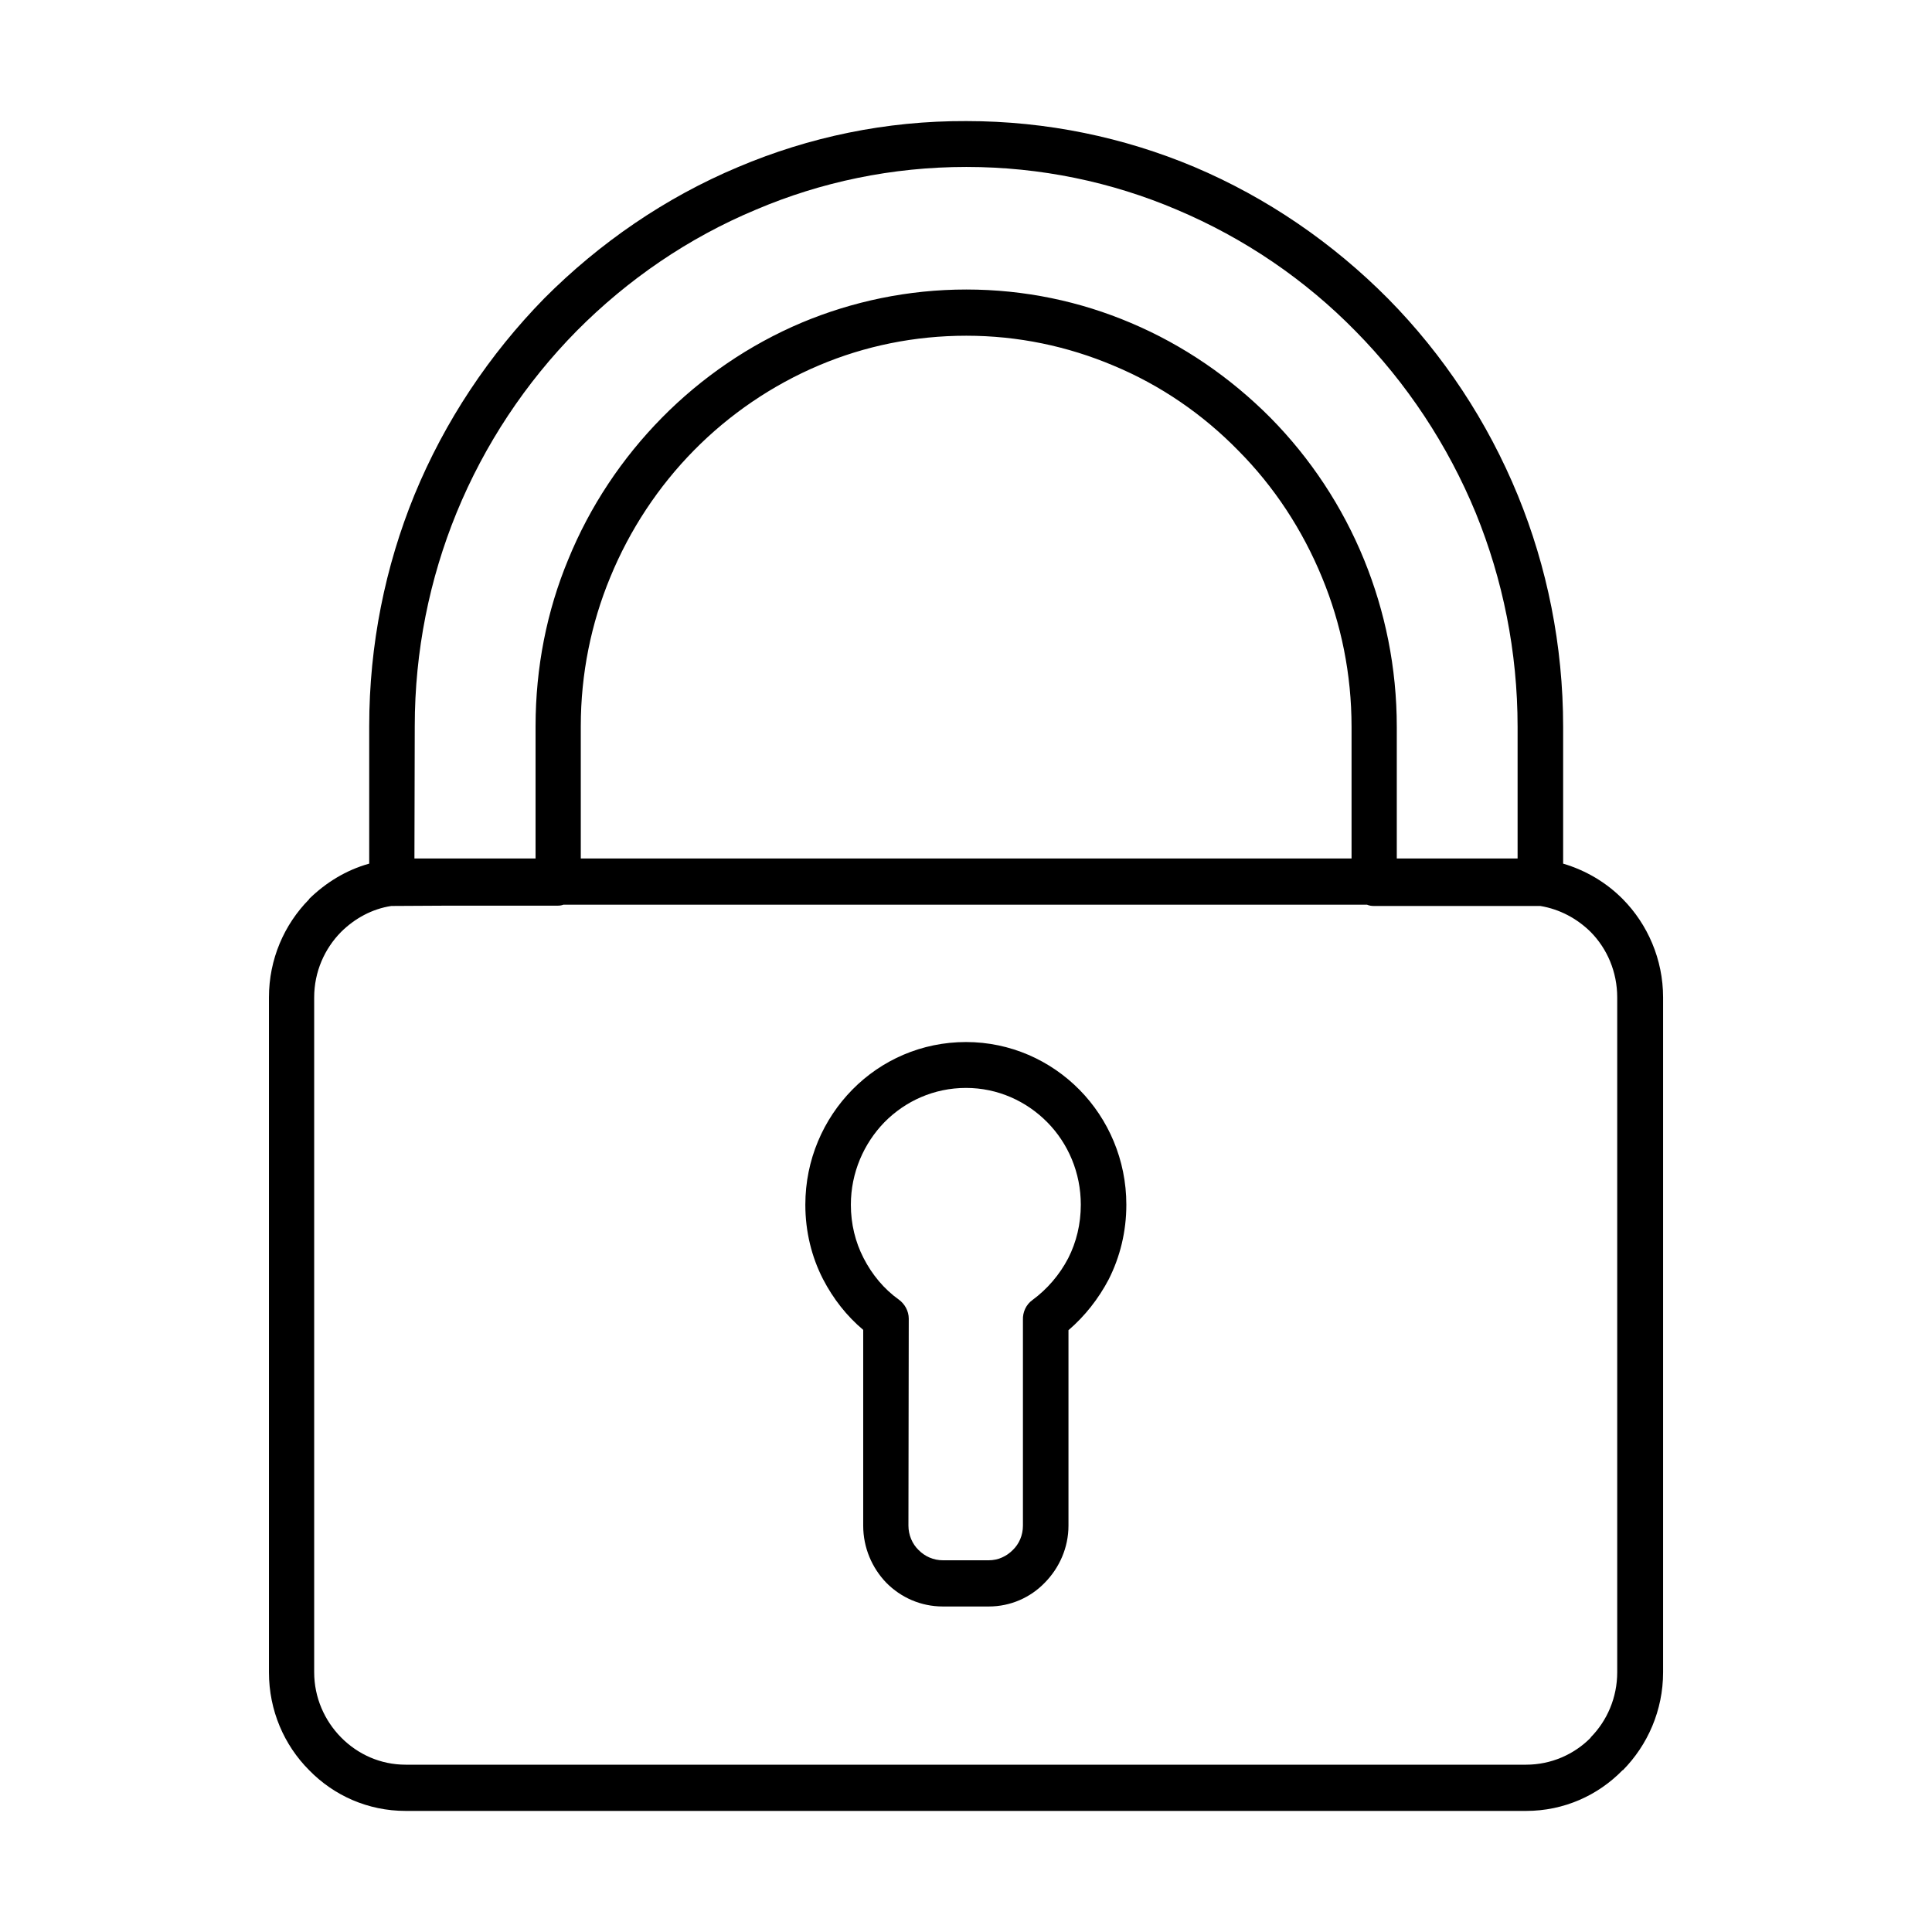
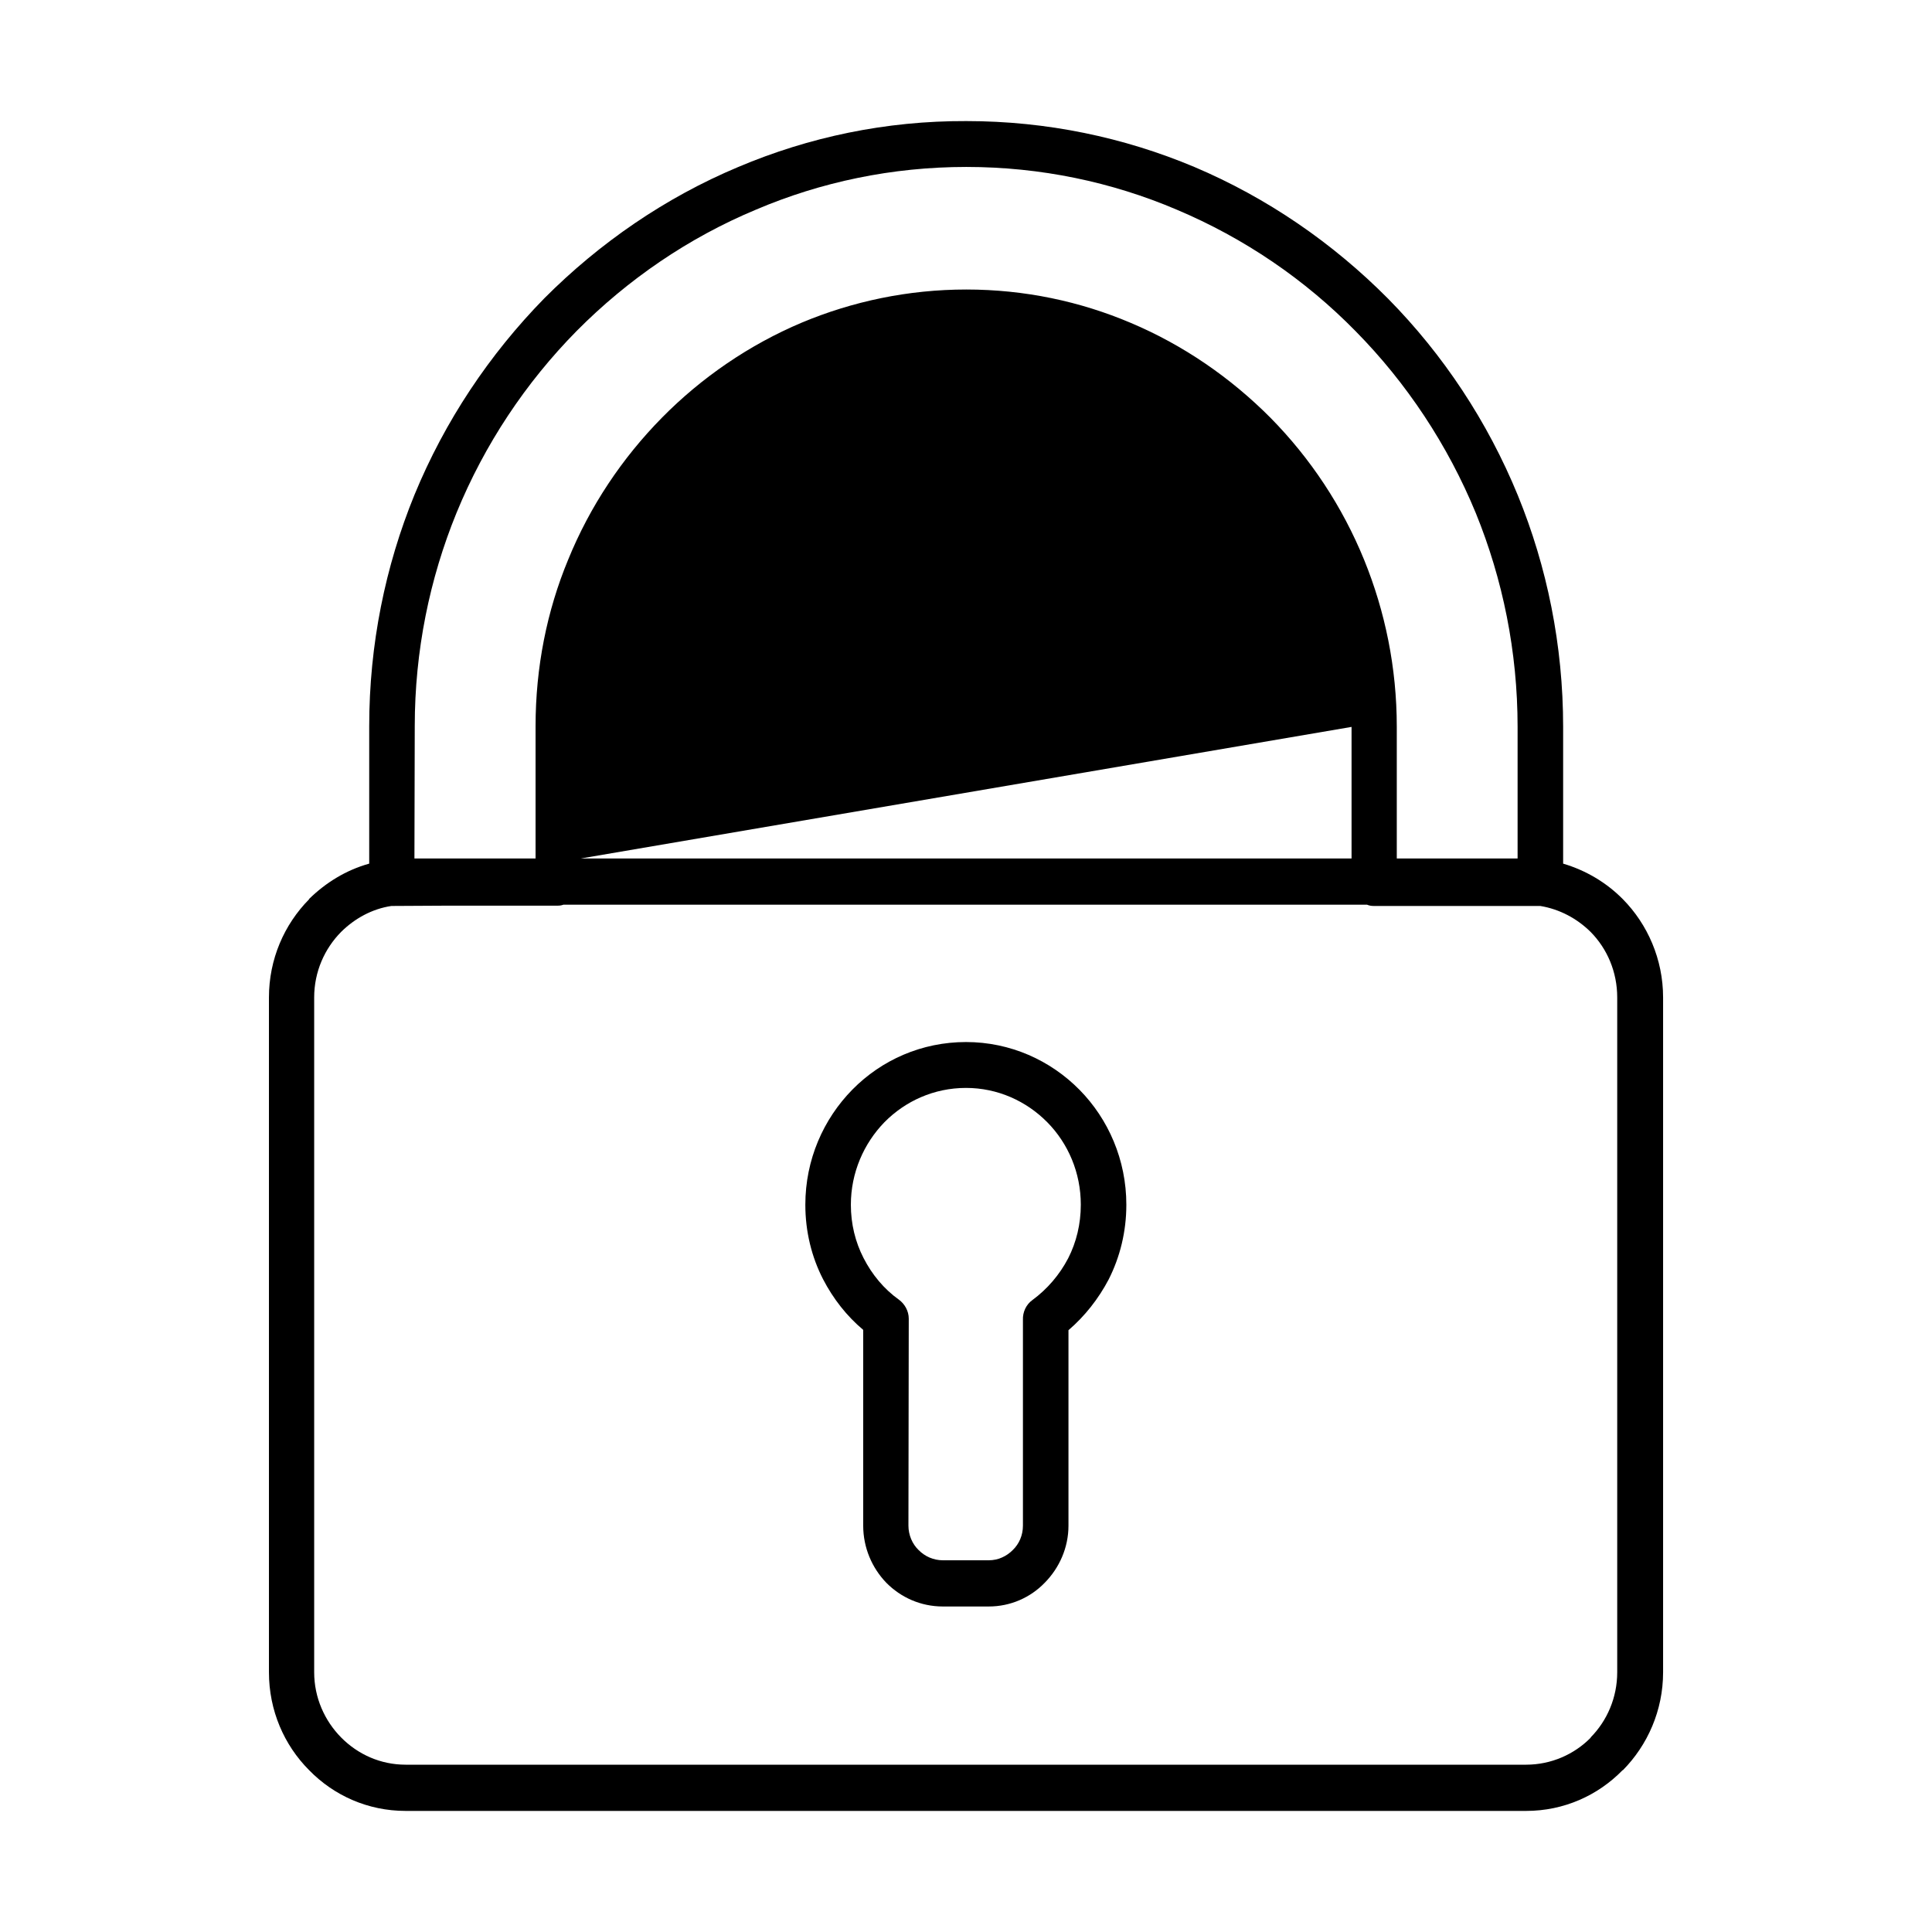
<svg xmlns="http://www.w3.org/2000/svg" fill="#000000" width="800px" height="800px" version="1.1" viewBox="144 144 512 512">
-   <path d="m548.44 623.91h-296.96c-9.973 0-19.027-4.082-25.562-10.801-6.621-6.633-10.645-15.816-10.645-25.938v-178.84c0-10.117 4.023-19.301 10.645-26.02v-0.086c4.441-4.336 9.805-7.652 15.926-9.355v-36.398c0-21.684 4.273-42.434 11.984-61.312 8.047-19.562 19.863-37.25 34.449-52.133 14.668-14.711 32.102-26.703 51.379-34.781 18.691-7.91 39.059-12.246 60.43-12.16 21.375 0 41.824 4.336 60.43 12.16 19.281 8.164 36.715 20.156 51.383 34.953 14.582 14.797 26.316 32.484 34.363 52.129 7.711 18.879 11.984 39.629 11.984 61.316v36.227c6.035 1.785 11.484 5.019 15.844 9.441 6.535 6.633 10.645 15.902 10.645 26.02v178.84c0 10.121-4.109 19.305-10.645 25.938h-0.086c-6.539 6.719-15.59 10.801-25.562 10.801zm-148.44-203.76c-11.734 0-22.379 4.762-30.09 12.586-7.711 7.824-12.488 18.621-12.488 30.527 0 7.144 1.676 13.863 4.691 19.73 2.684 5.188 6.285 9.781 10.645 13.438v51.875c0 5.867 2.348 11.227 6.117 15.137 3.859 3.91 9.137 6.293 15.004 6.293h12.156c5.781 0 11.062-2.383 14.832-6.293 3.856-3.91 6.289-9.27 6.289-15.137v-51.789c4.356-3.742 7.961-8.336 10.645-13.438 3.016-5.953 4.691-12.672 4.691-19.816 0-11.906-4.777-22.703-12.402-30.445-7.711-7.824-18.355-12.668-30.09-12.668zm21.539 21.258c-5.531-5.613-13.16-9.098-21.539-9.098-8.469 0-16.094 3.484-21.625 9.098-5.449 5.613-8.887 13.352-8.887 21.855 0 5.102 1.176 9.867 3.356 14.117 2.262 4.422 5.445 8.25 9.387 11.055 1.508 1.105 2.598 2.977 2.598 5.019l-0.086 54.852c0 2.465 1.008 4.848 2.684 6.461 1.676 1.703 3.941 2.723 6.453 2.723h12.156c2.43 0 4.691-1.02 6.367-2.723 1.676-1.613 2.684-3.91 2.684-6.461v-54.512c-0.086-2.043 0.836-4.082 2.516-5.273 3.938-2.891 7.207-6.719 9.469-11.055 2.18-4.254 3.352-9.102 3.352-14.203 0-8.504-3.352-16.242-8.883-21.855zm-167.71-69.902h32.102v-35.039c0-15.648 3.016-30.613 8.633-44.137 5.781-14.199 14.332-26.957 24.895-37.672 10.477-10.629 23.133-19.305 37.047-25.172 13.41-5.613 28.16-8.762 43.582-8.762s30.176 3.148 43.586 8.848c13.91 5.867 26.484 14.539 37.047 25.172 10.559 10.715 19.023 23.469 24.809 37.672 5.531 13.605 8.633 28.488 8.633 44.223v34.867h32.016v-34.867c0-19.984-3.938-39.121-11.062-56.637-7.461-18.117-18.355-34.527-31.852-48.219-13.41-13.691-29.5-24.664-47.438-32.23-17.184-7.316-36.043-11.312-55.738-11.312-19.695 0-38.555 3.996-55.738 11.312-17.938 7.481-34.027 18.539-47.523 32.145-13.492 13.691-24.391 30.02-31.848 48.219-7.125 17.434-11.066 36.566-11.066 56.551zm44.086 0h204.26v-34.867c0-14.031-2.769-27.383-7.797-39.547-5.195-12.668-12.738-24.148-22.211-33.676-9.387-9.609-20.617-17.348-33.105-22.535-12.07-5.102-25.23-7.91-38.977-7.91-13.746 0-26.906 2.723-38.973 7.824-12.488 5.273-23.805 13.012-33.191 22.539-9.387 9.523-17.016 21.004-22.211 33.676-5.031 12.16-7.797 25.512-7.797 39.457zm-4.609 12.246c-0.418 0.168-0.922 0.254-1.426 0.254h-28.664l-15.504 0.086c-5.113 0.766-9.723 3.316-13.328 6.887-4.359 4.422-7.125 10.547-7.125 17.348v178.84c0 6.719 2.766 12.84 7.125 17.262 4.441 4.508 10.477 7.231 17.098 7.231h296.96c6.621 0 12.738-2.723 17.098-7.144v-0.086c4.359-4.422 7.039-10.543 7.039-17.262v-178.84c0-6.801-2.68-12.926-7.039-17.348-3.606-3.57-8.215-6.035-13.328-6.887h-44.086c-0.672 0-1.258-0.086-1.844-0.34z" fill-rule="evenodd" />
+   <path d="m548.44 623.91h-296.96c-9.973 0-19.027-4.082-25.562-10.801-6.621-6.633-10.645-15.816-10.645-25.938v-178.84c0-10.117 4.023-19.301 10.645-26.02v-0.086c4.441-4.336 9.805-7.652 15.926-9.355v-36.398c0-21.684 4.273-42.434 11.984-61.312 8.047-19.562 19.863-37.25 34.449-52.133 14.668-14.711 32.102-26.703 51.379-34.781 18.691-7.91 39.059-12.246 60.43-12.16 21.375 0 41.824 4.336 60.43 12.16 19.281 8.164 36.715 20.156 51.383 34.953 14.582 14.797 26.316 32.484 34.363 52.129 7.711 18.879 11.984 39.629 11.984 61.316v36.227c6.035 1.785 11.484 5.019 15.844 9.441 6.535 6.633 10.645 15.902 10.645 26.02v178.84c0 10.121-4.109 19.305-10.645 25.938h-0.086c-6.539 6.719-15.59 10.801-25.562 10.801zm-148.44-203.76c-11.734 0-22.379 4.762-30.09 12.586-7.711 7.824-12.488 18.621-12.488 30.527 0 7.144 1.676 13.863 4.691 19.73 2.684 5.188 6.285 9.781 10.645 13.438v51.875c0 5.867 2.348 11.227 6.117 15.137 3.859 3.91 9.137 6.293 15.004 6.293h12.156c5.781 0 11.062-2.383 14.832-6.293 3.856-3.91 6.289-9.27 6.289-15.137v-51.789c4.356-3.742 7.961-8.336 10.645-13.438 3.016-5.953 4.691-12.672 4.691-19.816 0-11.906-4.777-22.703-12.402-30.445-7.711-7.824-18.355-12.668-30.09-12.668zm21.539 21.258c-5.531-5.613-13.16-9.098-21.539-9.098-8.469 0-16.094 3.484-21.625 9.098-5.449 5.613-8.887 13.352-8.887 21.855 0 5.102 1.176 9.867 3.356 14.117 2.262 4.422 5.445 8.25 9.387 11.055 1.508 1.105 2.598 2.977 2.598 5.019l-0.086 54.852c0 2.465 1.008 4.848 2.684 6.461 1.676 1.703 3.941 2.723 6.453 2.723h12.156c2.43 0 4.691-1.02 6.367-2.723 1.676-1.613 2.684-3.91 2.684-6.461v-54.512c-0.086-2.043 0.836-4.082 2.516-5.273 3.938-2.891 7.207-6.719 9.469-11.055 2.18-4.254 3.352-9.102 3.352-14.203 0-8.504-3.352-16.242-8.883-21.855zm-167.71-69.902h32.102v-35.039c0-15.648 3.016-30.613 8.633-44.137 5.781-14.199 14.332-26.957 24.895-37.672 10.477-10.629 23.133-19.305 37.047-25.172 13.41-5.613 28.16-8.762 43.582-8.762s30.176 3.148 43.586 8.848c13.91 5.867 26.484 14.539 37.047 25.172 10.559 10.715 19.023 23.469 24.809 37.672 5.531 13.605 8.633 28.488 8.633 44.223v34.867h32.016v-34.867c0-19.984-3.938-39.121-11.062-56.637-7.461-18.117-18.355-34.527-31.852-48.219-13.41-13.691-29.5-24.664-47.438-32.23-17.184-7.316-36.043-11.312-55.738-11.312-19.695 0-38.555 3.996-55.738 11.312-17.938 7.481-34.027 18.539-47.523 32.145-13.492 13.691-24.391 30.02-31.848 48.219-7.125 17.434-11.066 36.566-11.066 56.551zm44.086 0h204.26v-34.867zm-4.609 12.246c-0.418 0.168-0.922 0.254-1.426 0.254h-28.664l-15.504 0.086c-5.113 0.766-9.723 3.316-13.328 6.887-4.359 4.422-7.125 10.547-7.125 17.348v178.84c0 6.719 2.766 12.84 7.125 17.262 4.441 4.508 10.477 7.231 17.098 7.231h296.96c6.621 0 12.738-2.723 17.098-7.144v-0.086c4.359-4.422 7.039-10.543 7.039-17.262v-178.84c0-6.801-2.68-12.926-7.039-17.348-3.606-3.57-8.215-6.035-13.328-6.887h-44.086c-0.672 0-1.258-0.086-1.844-0.34z" fill-rule="evenodd" />
</svg>